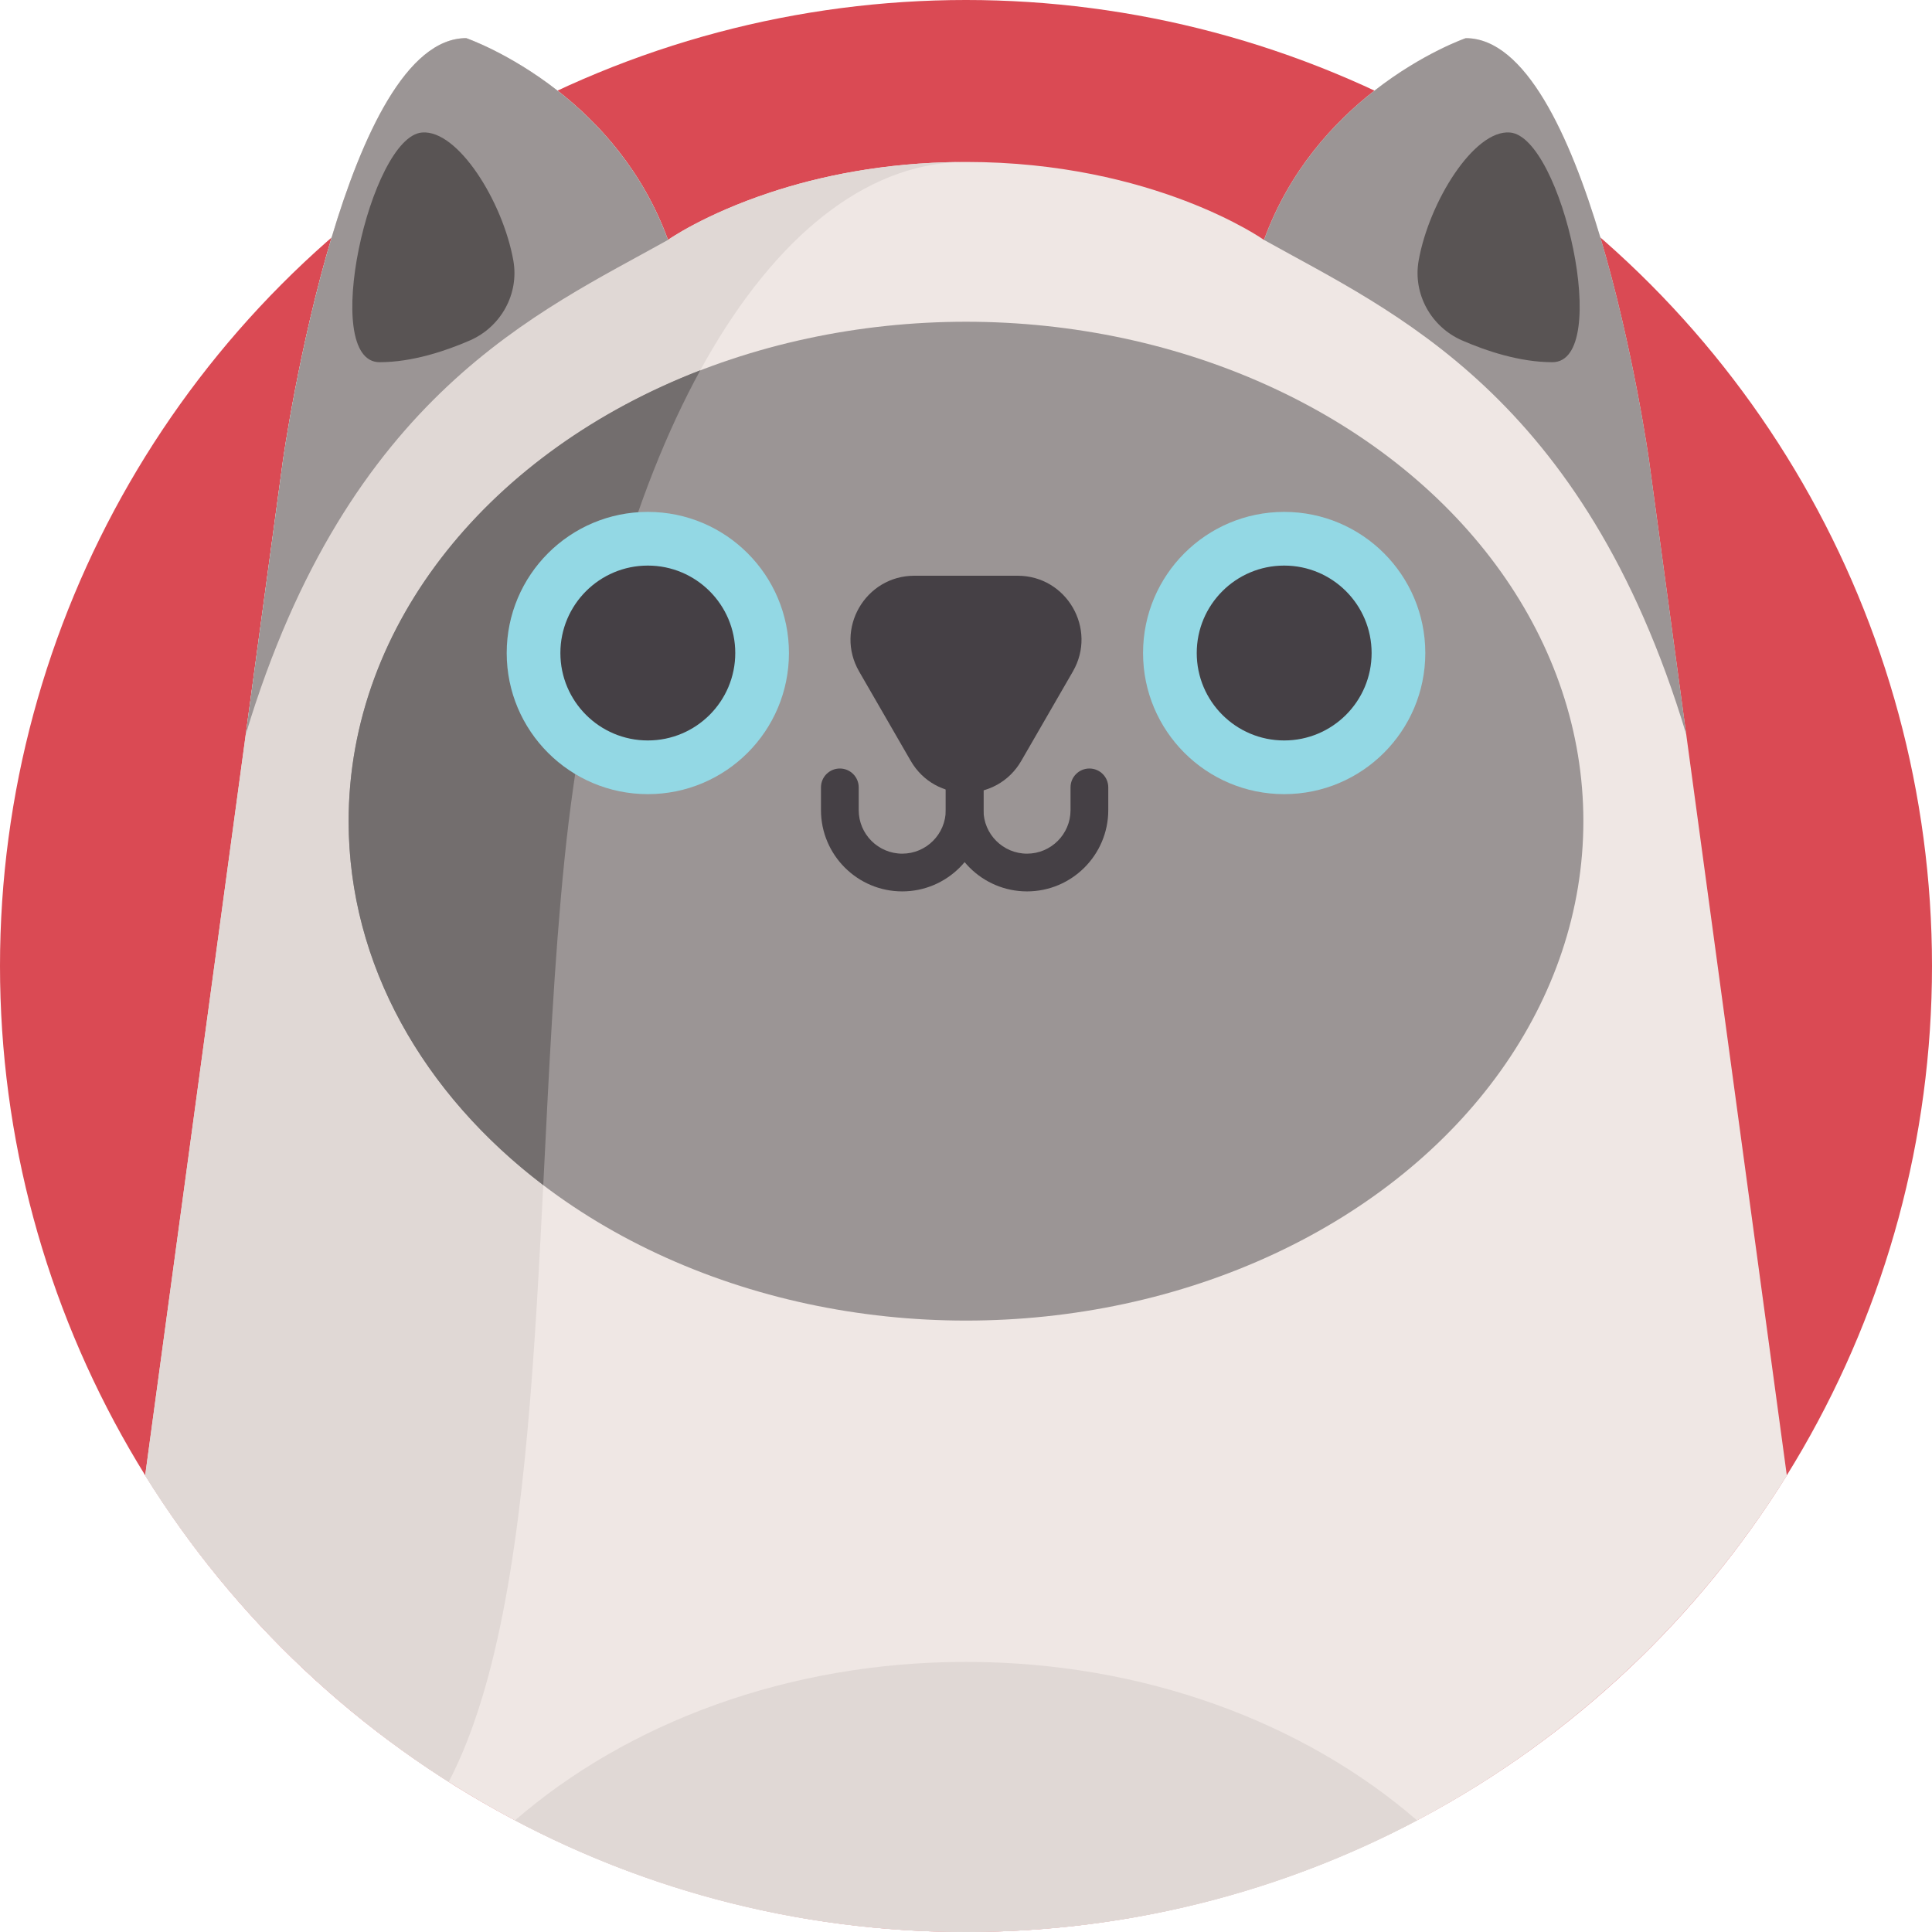
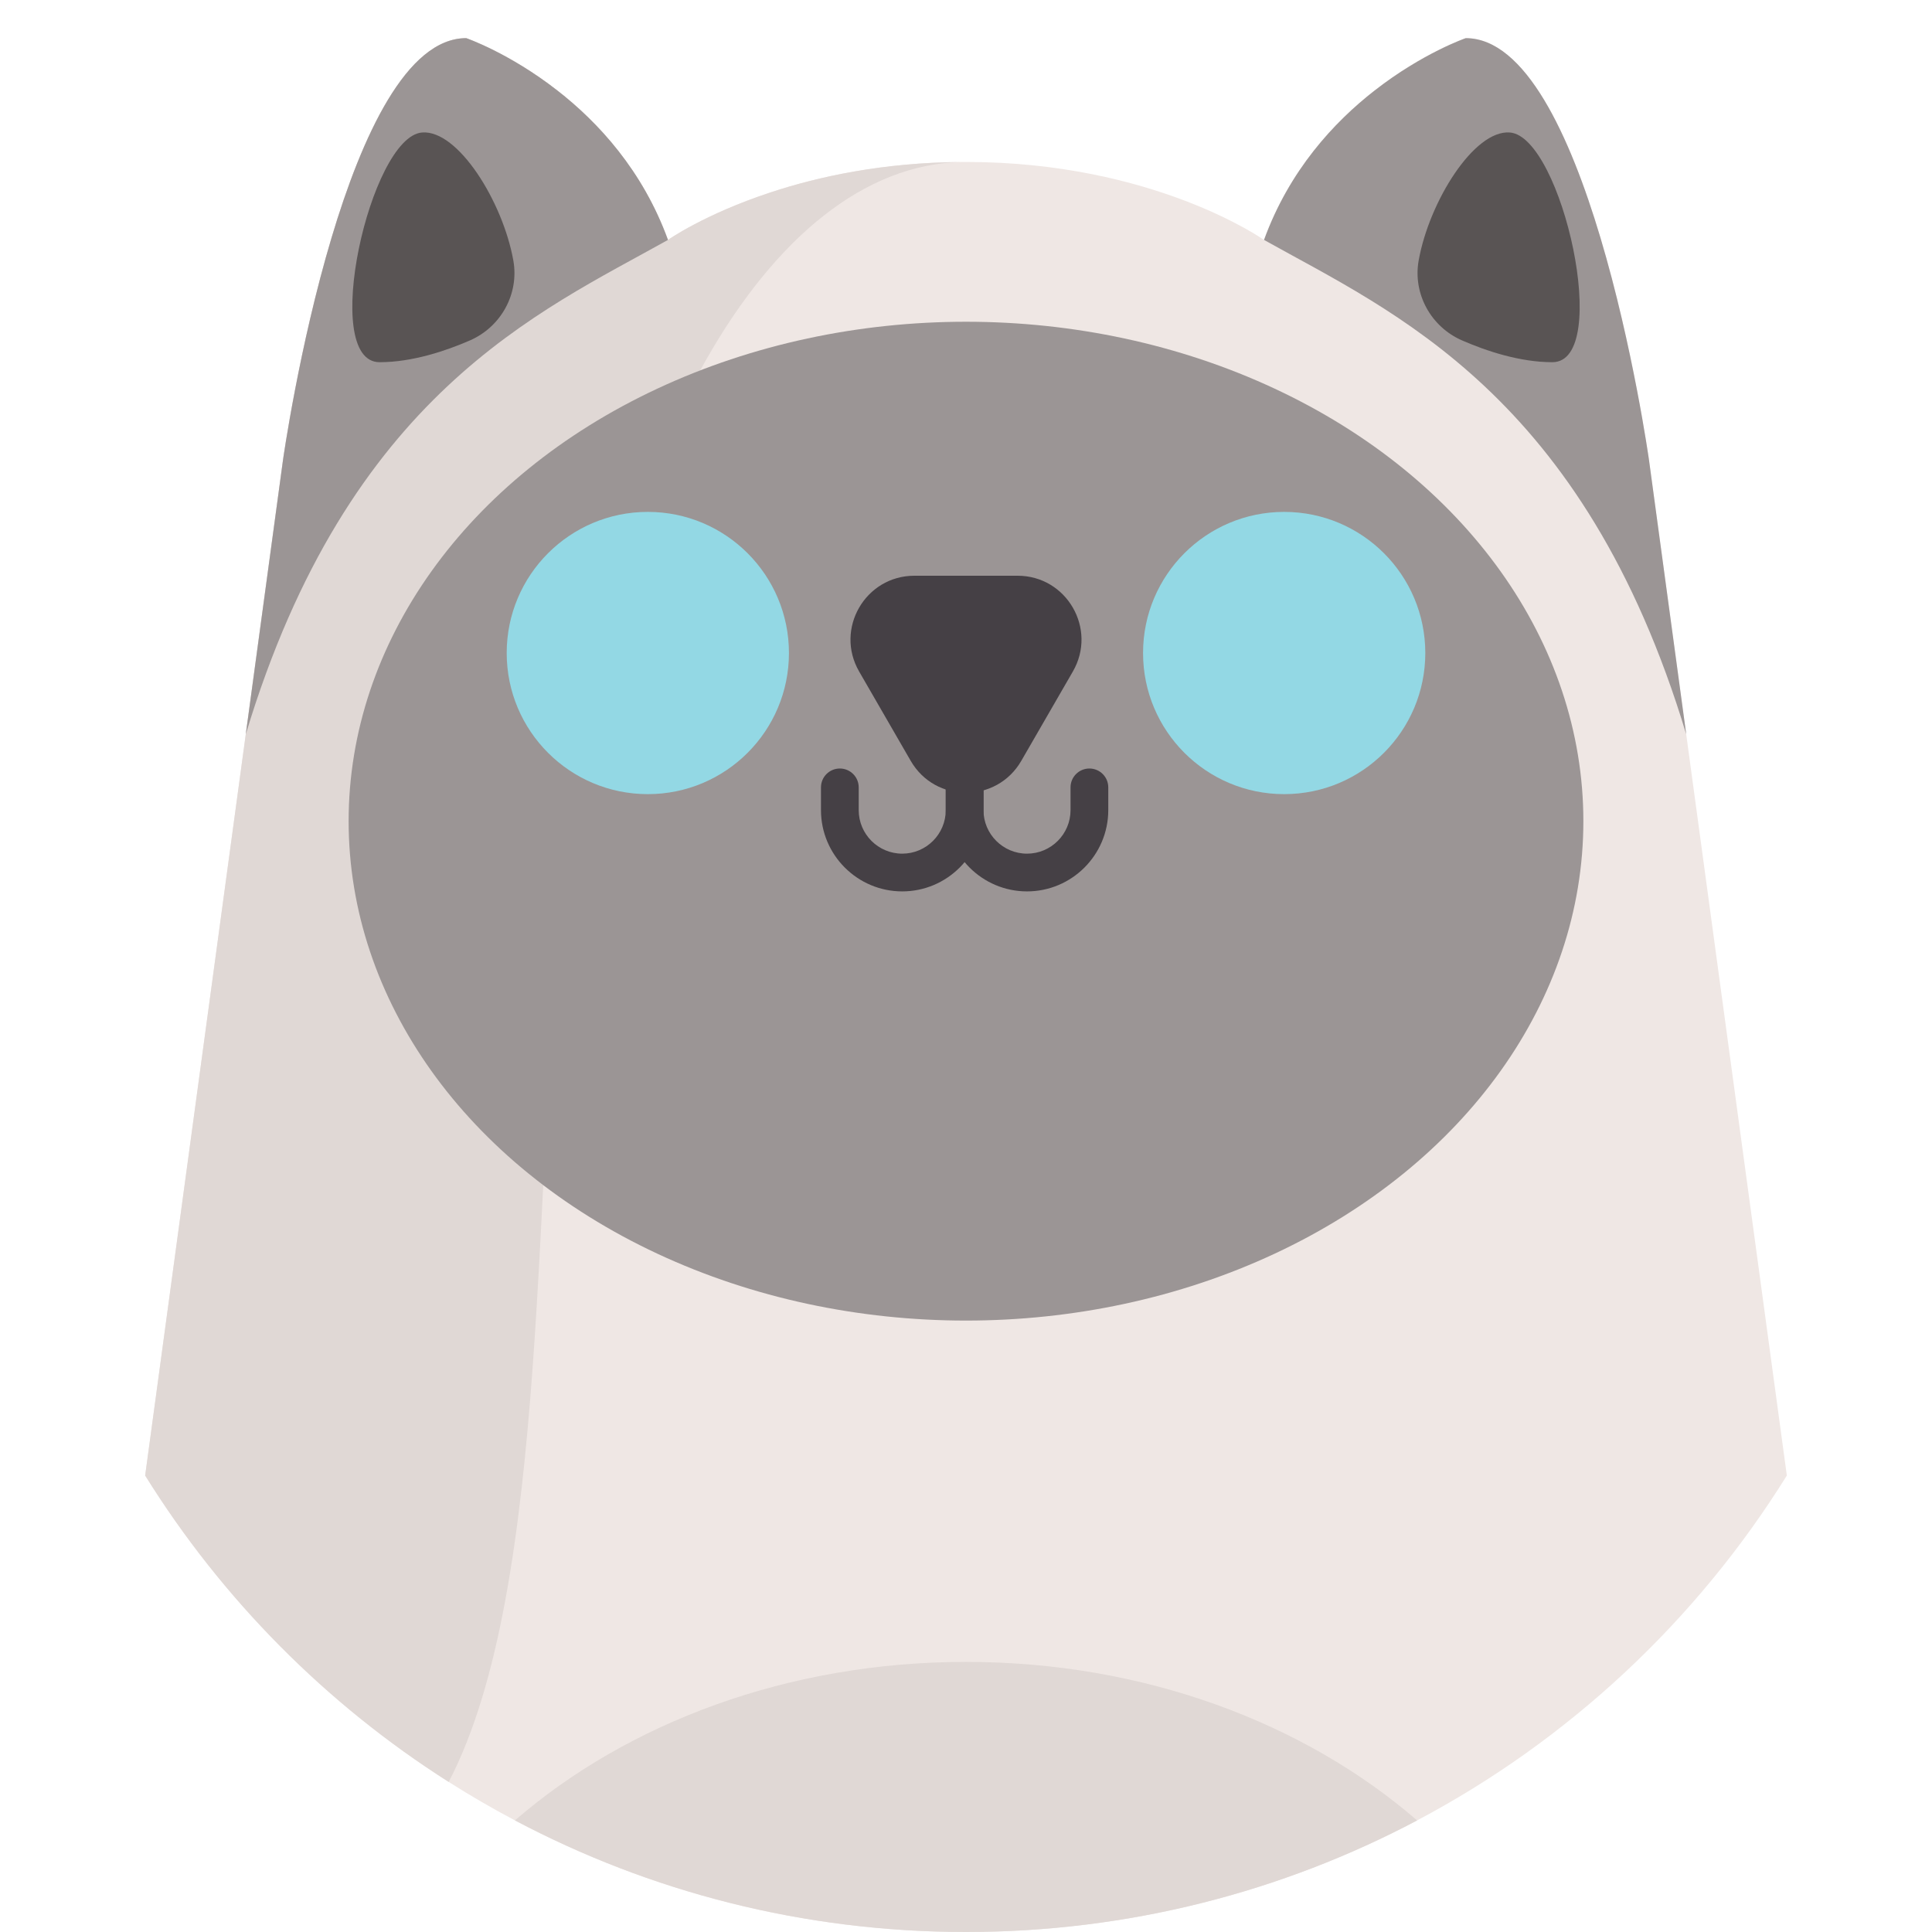
<svg xmlns="http://www.w3.org/2000/svg" id="Capa_1" height="512" viewBox="0 0 512 512" width="512">
-   <circle cx="256" cy="256" fill="#da4a54" r="256" />
  <path d="m473.53 391.03c-23.93 38.48-57.79 70.13-97.98 91.4-35.69 18.88-76.37 29.57-119.55 29.57s-83.86-10.69-119.54-29.58c-6-3.17-11.85-6.57-17.55-10.19-32.52-20.66-60.07-48.47-80.44-81.2l19.46-143.39 7.2-53.04 9.87-72.7s4.23-30.02 12.88-58.95c8.03-26.89 19.88-52.84 35.68-52.84 0 0 11.38 3.91 24.14 13.87 10.82 8.42 22.63 21.2 29.32 39.6 0 0 9.54-6.76 27.03-12.54 12.83-4.26 29.96-7.97 50.73-8.11.41-.01.81-.01 1.22-.01 49.82 0 78.97 20.66 78.97 20.66 6.69-18.4 18.5-31.18 29.32-39.61 12.76-9.95 24.15-13.86 24.15-13.86 15.8 0 27.65 25.95 35.68 52.84 8.65 28.93 12.88 58.95 12.88 58.95z" fill="#efe7e4" />
  <path d="m254.78 42.93c-51.41 1.19-94.27 77.61-105.17 184.66-8.69 85.28-3.64 192.79-30.7 244.64-32.52-20.66-60.07-48.47-80.44-81.2l19.46-143.39 17.07-125.74s4.23-30.02 12.88-58.95c8.03-26.89 19.88-52.84 35.68-52.84 0 0 11.38 3.91 24.14 13.87 10.82 8.42 22.63 21.2 29.32 39.6 0 0 9.54-6.76 27.03-12.54 12.83-4.26 29.96-7.97 50.73-8.11z" fill="#e0d8d5" />
  <ellipse cx="256" cy="217.617" fill="#9b9595" rx="163.61" ry="132.351" />
  <path d="m375.55 482.43c-35.69 18.88-76.37 29.57-119.55 29.57s-83.86-10.69-119.54-29.58c29.86-25.85 72.37-42 119.54-42 47.18 0 89.69 16.15 119.55 42.01z" fill="#e0d8d5" />
-   <path d="m92.39 217.617c0 38.028 19.833 72.305 51.58 96.446 1.475-29.397 2.849-59.082 5.641-86.473 5.309-52.143 18.203-97.012 35.972-129.467-55.114 21.292-93.193 66.794-93.193 119.494z" fill="#736e6e" />
  <g fill="#454045">
    <path d="m270.653 201.628 13.668-23.674c6.512-11.28-1.628-25.38-14.653-25.38h-27.337c-13.025 0-21.166 14.1-14.653 25.38l13.668 23.674c6.513 11.28 22.795 11.28 29.307 0z" />
    <path d="m239.101 236.229c-11.874 0-21.534-9.66-21.534-21.534v-6.032c0-2.761 2.239-5 5-5s5 2.239 5 5v6.032c0 6.36 5.174 11.534 11.534 11.534s11.534-5.174 11.534-11.534v-31.23c0-2.761 2.238-5 5-5s5 2.239 5 5v31.23c0 11.874-9.66 21.534-21.534 21.534z" />
    <path d="m272.169 236.229c-11.874 0-21.534-9.66-21.534-21.534v-31.23c0-2.761 2.238-5 5-5s5 2.239 5 5v31.23c0 6.36 5.174 11.534 11.534 11.534s11.534-5.174 11.534-11.534v-6.032c0-2.761 2.238-5 5-5s5 2.239 5 5v6.032c0 11.874-9.66 21.534-21.534 21.534z" />
  </g>
  <circle cx="171.68" cy="173.057" fill="#93d8e4" r="37.399" />
-   <circle cx="171.68" cy="173.057" fill="#454045" r="23.172" />
  <circle cx="340.32" cy="173.057" fill="#93d8e4" r="37.399" />
-   <circle cx="340.32" cy="173.057" fill="#454045" r="23.172" />
  <path d="m177.02 63.58c-34 19.03-84.7 40.83-111.89 131.02l9.87-72.7s4.23-30.02 12.88-58.95c8.03-26.89 19.88-52.84 35.68-52.84 0 0 11.38 3.91 24.14 13.87 10.82 8.42 22.63 21.2 29.32 39.6z" fill="#9b9595" />
  <path d="m334.98 63.58c34 19.03 84.7 40.83 111.89 131.02l-9.87-72.7s-4.23-30.02-12.88-58.95c-8.03-26.89-19.88-52.84-35.68-52.84 0 0-11.38 3.91-24.14 13.87-10.82 8.42-22.63 21.2-29.32 39.6z" fill="#9b9595" />
-   <path d="m124.528 90.219c8.241-3.588 13.09-12.339 11.511-21.187-2.786-15.609-14.7-34.709-24.2-33.918-13.769 1.146-27.175 60.872-11.232 60.872 8.7-.001 17.616-3.022 23.921-5.767z" fill="#595454" />
+   <path d="m124.528 90.219c8.241-3.588 13.09-12.339 11.511-21.187-2.786-15.609-14.7-34.709-24.2-33.918-13.769 1.146-27.175 60.872-11.232 60.872 8.7-.001 17.616-3.022 23.921-5.767" fill="#595454" />
  <path d="m387.472 90.219c-8.241-3.588-13.09-12.339-11.511-21.187 2.786-15.609 14.7-34.709 24.2-33.918 13.769 1.146 27.175 60.872 11.232 60.872-8.7-.001-17.616-3.022-23.921-5.767z" fill="#595454" />
</svg>